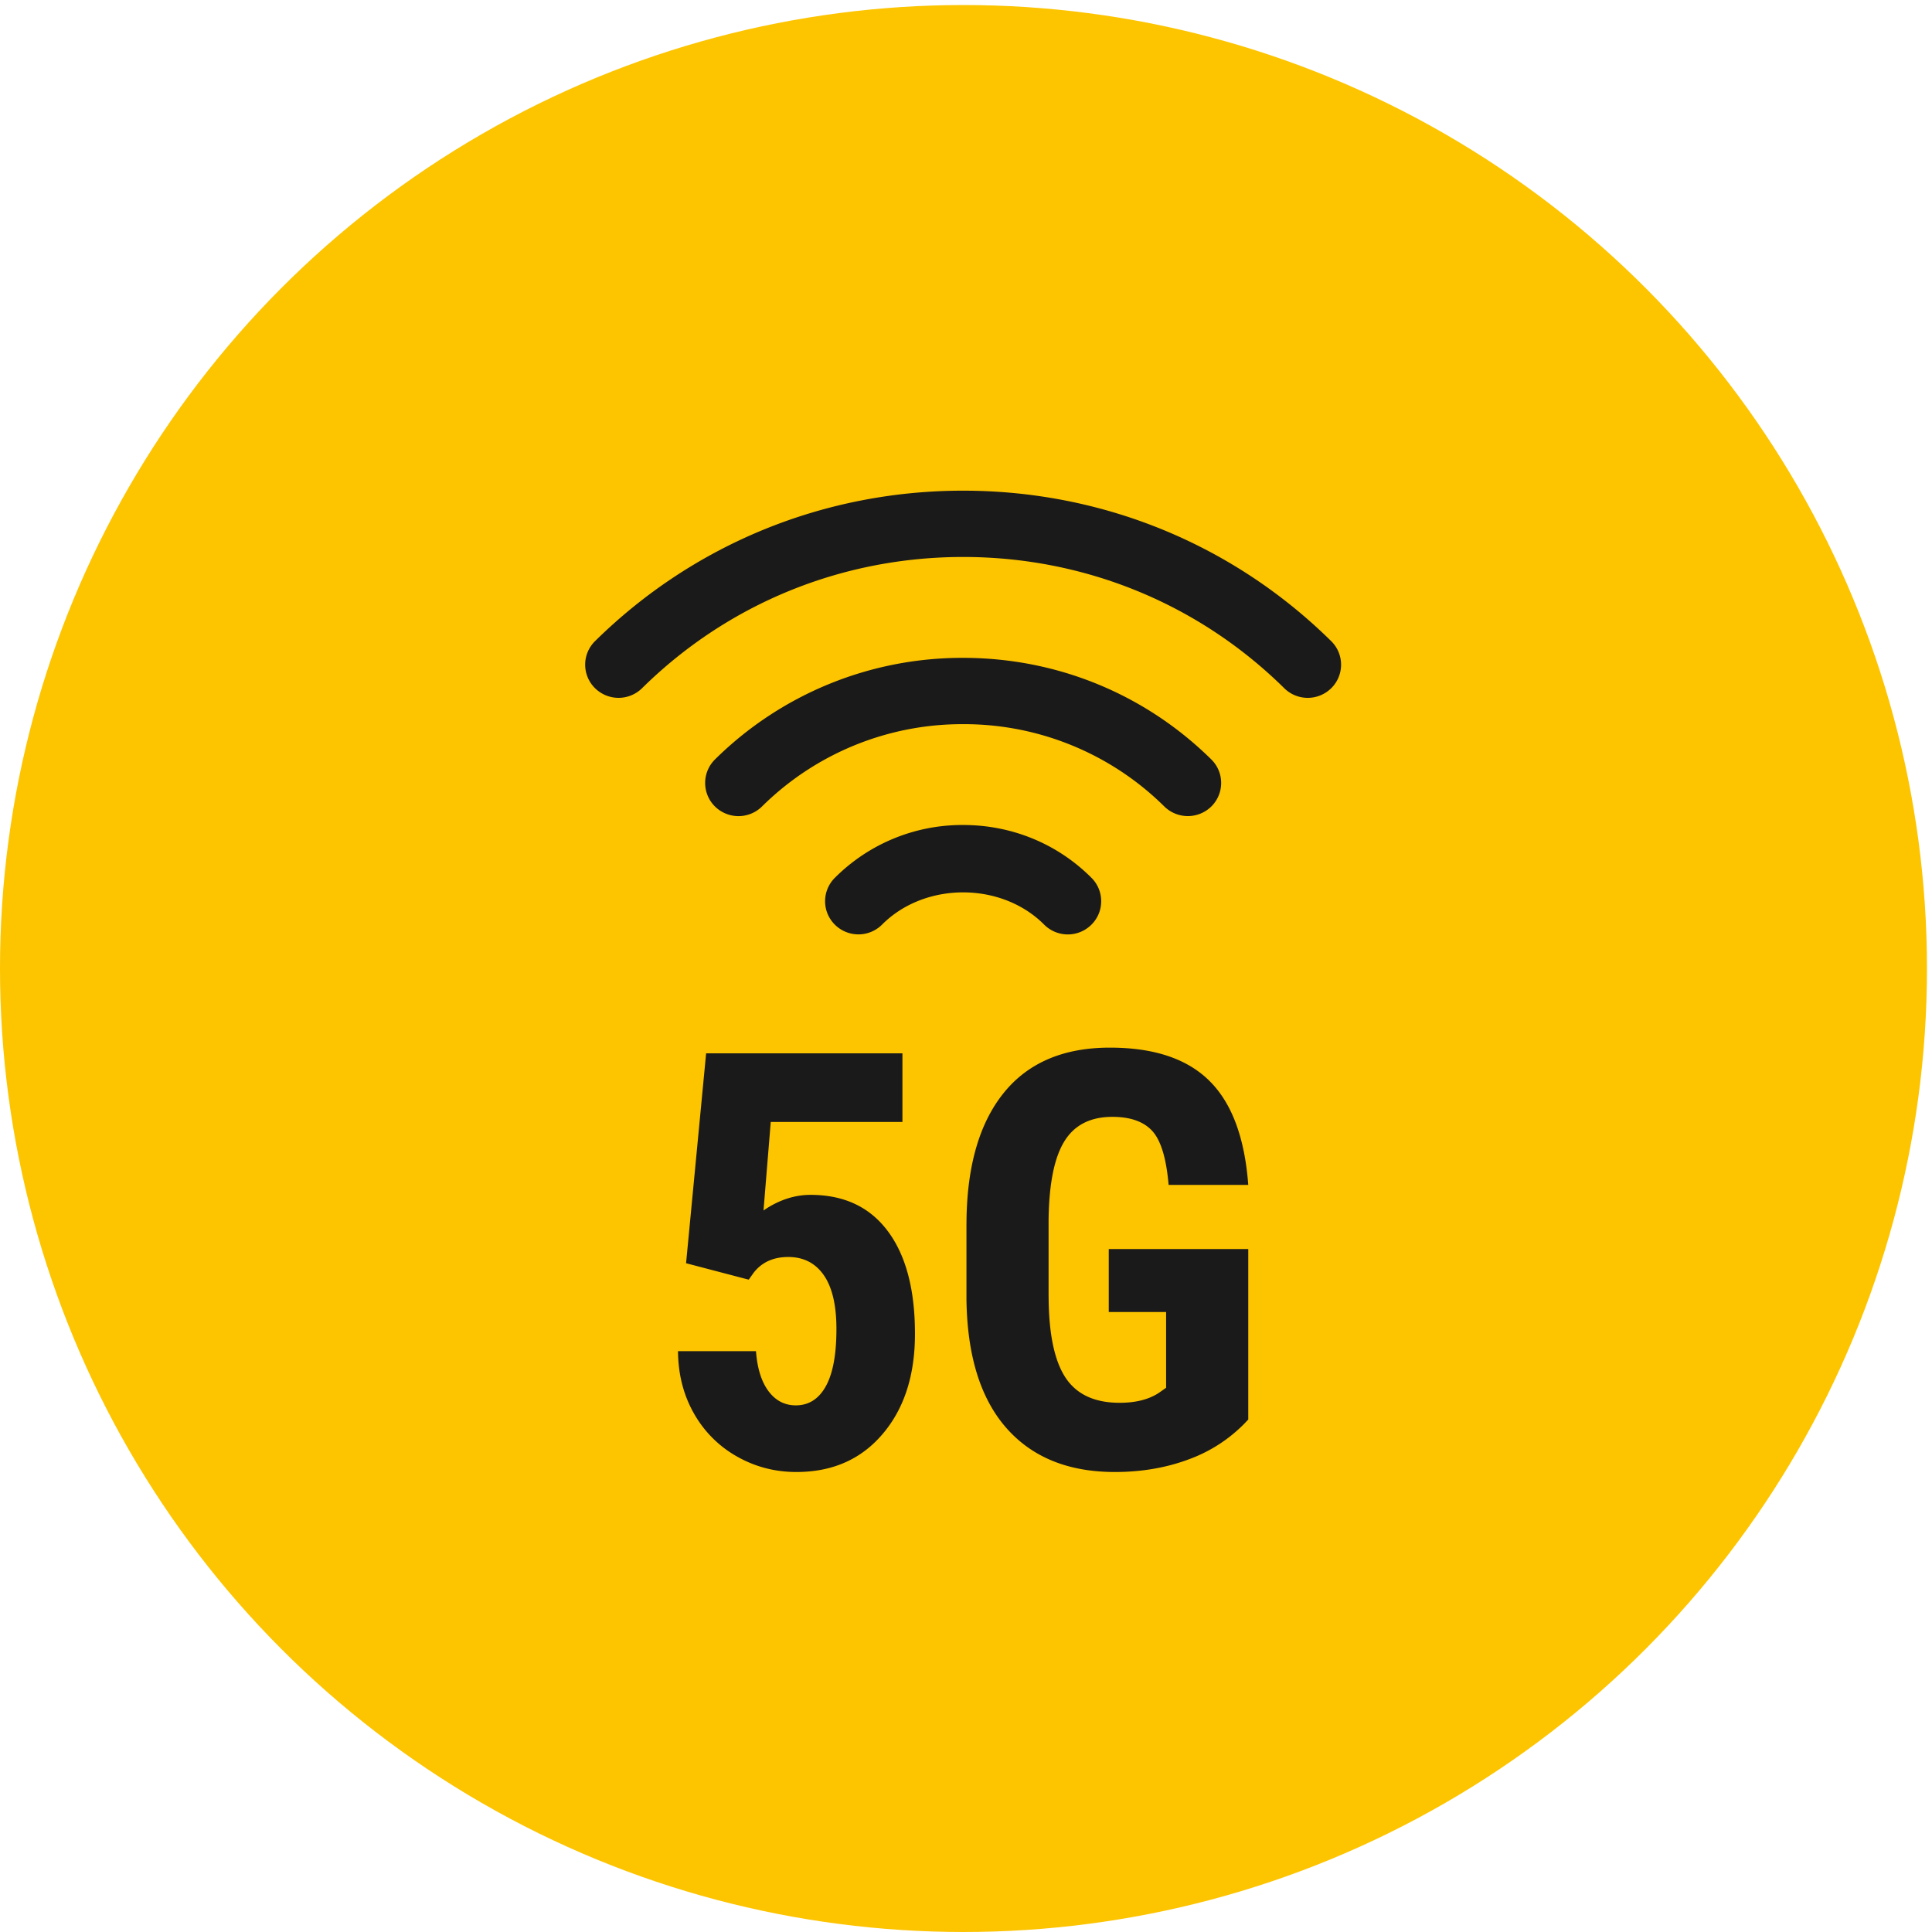
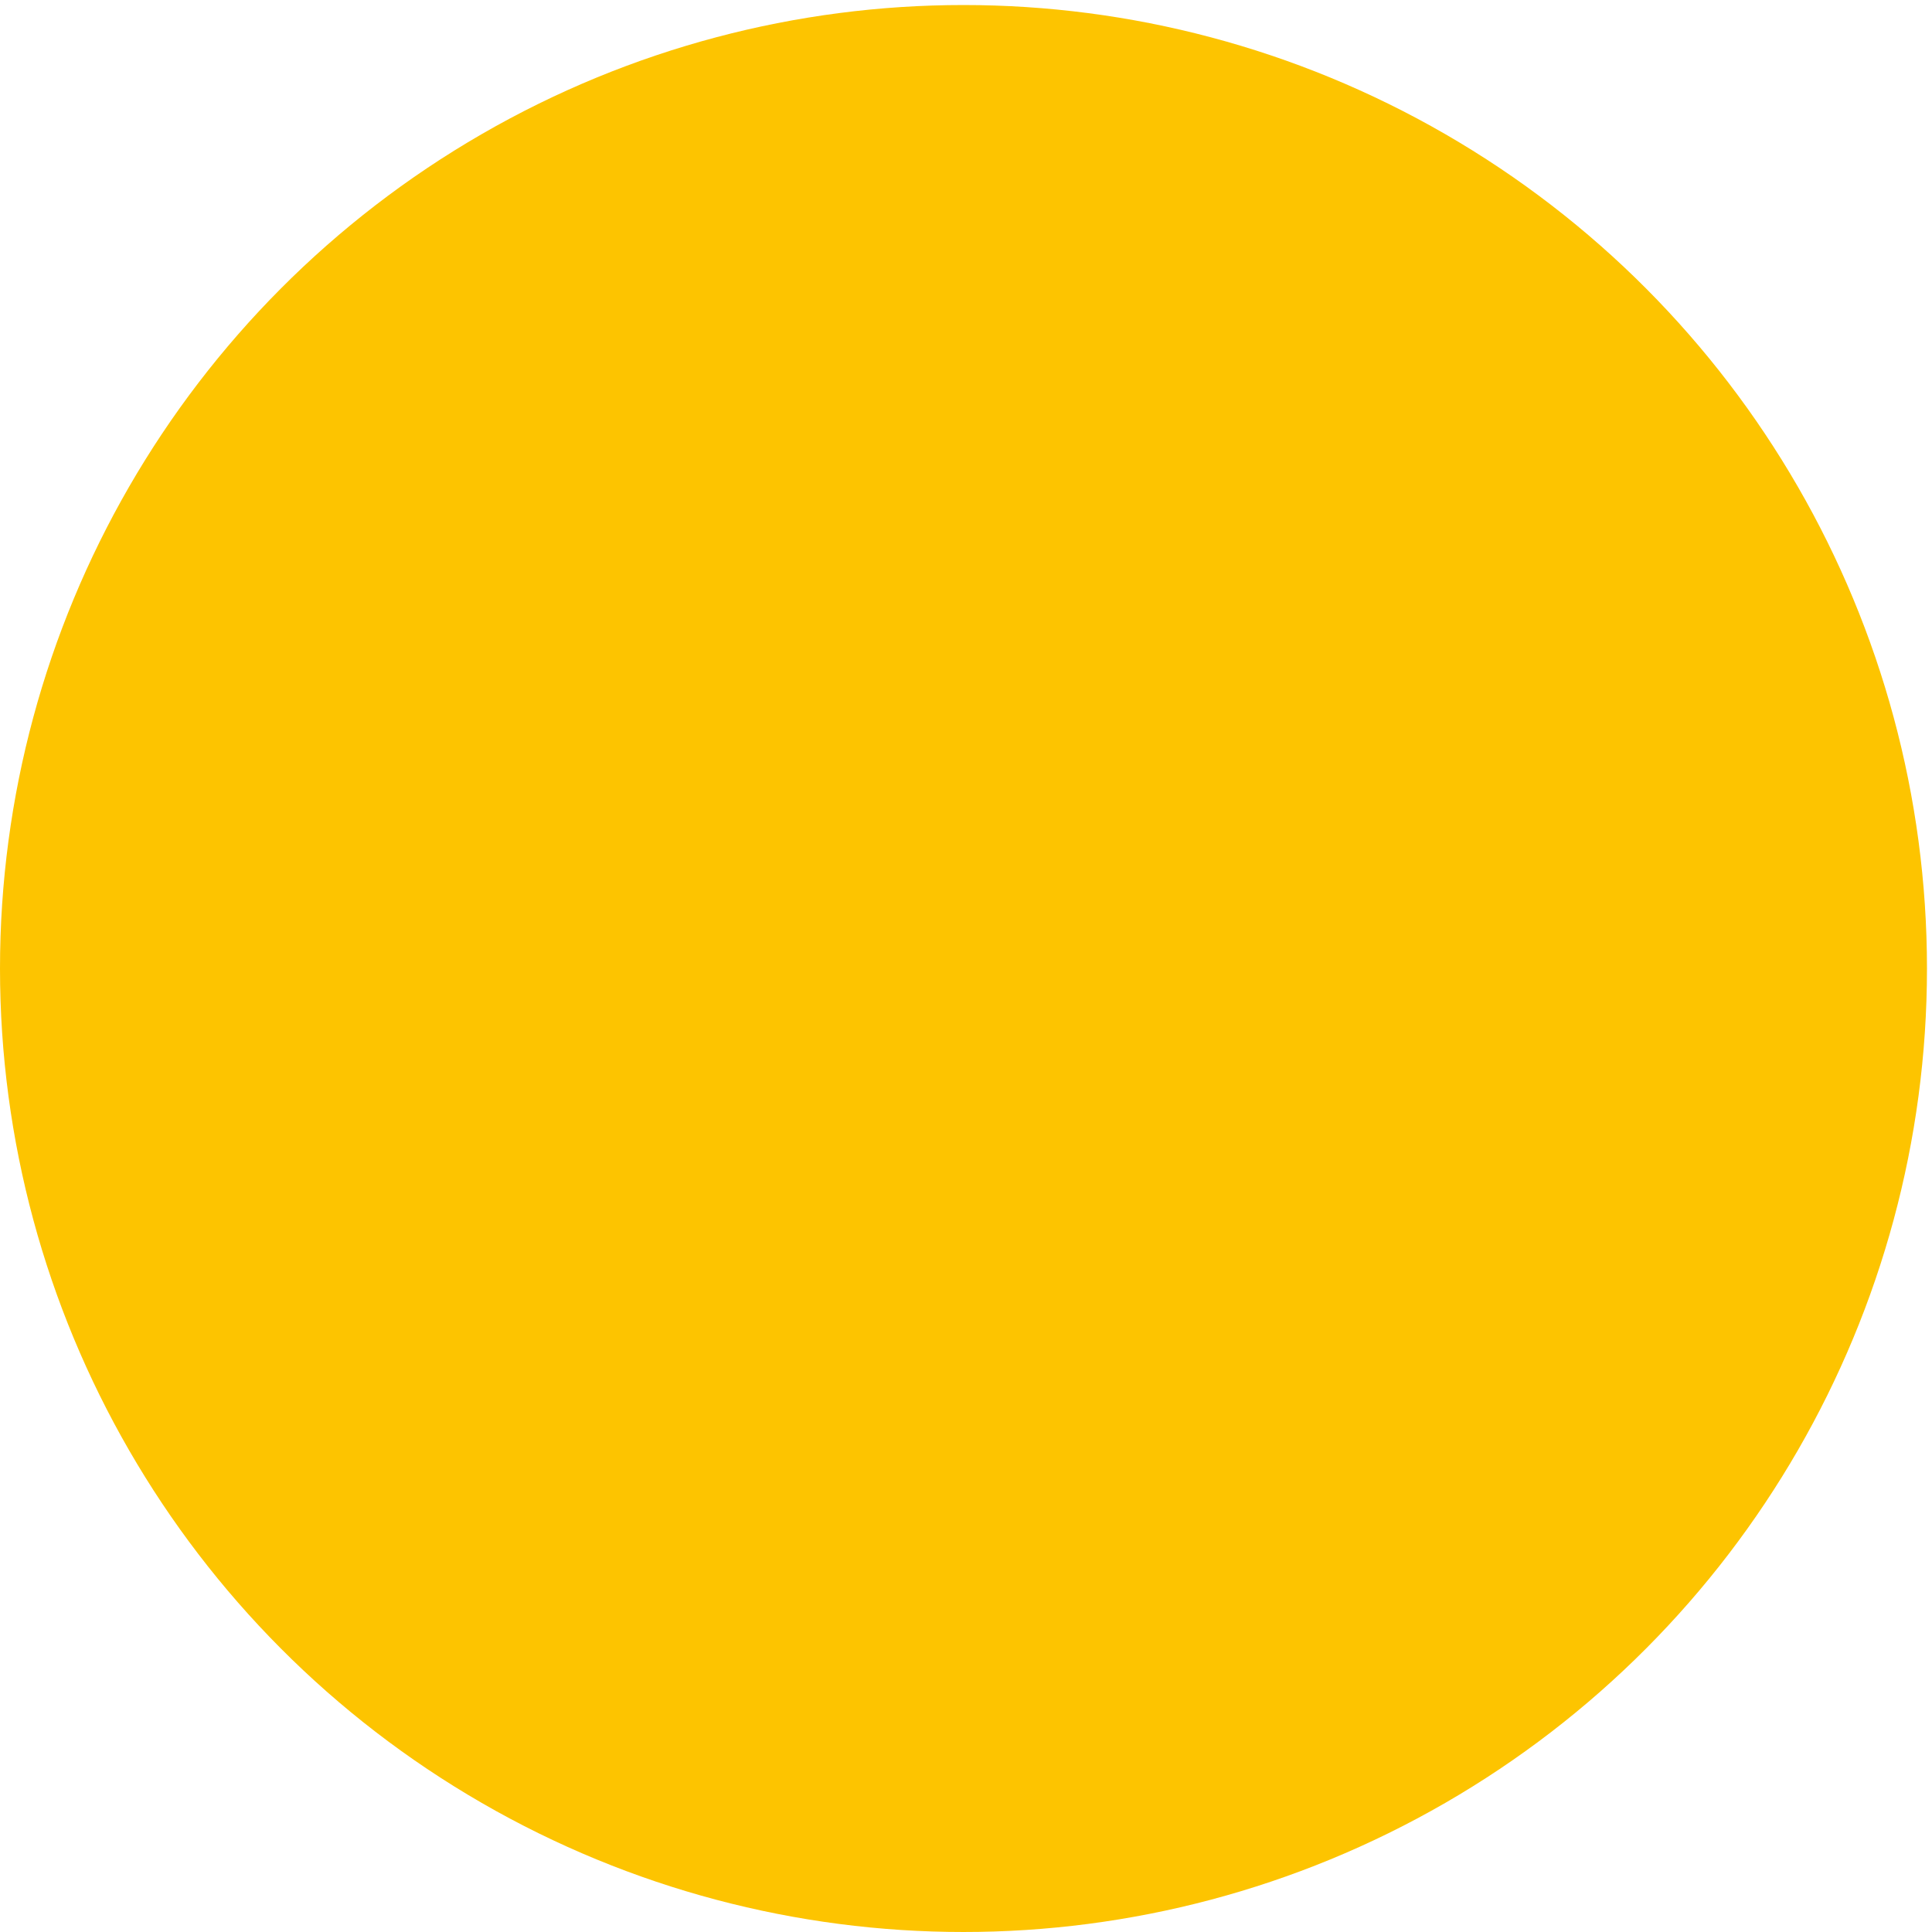
<svg xmlns="http://www.w3.org/2000/svg" width="63" height="63" viewBox="0 0 63 63" fill="none">
  <circle cx="31.418" cy="31.582" r="31.418" fill="#FDC400" />
-   <path d="M29.427 34.347v2.239h-4.294l-.236 2.886.114-.076c.46-.288.934-.433 1.42-.433 1.09 0 1.93.394 2.52 1.184.59.79.885 1.905.885 3.348 0 1.35-.351 2.44-1.054 3.265-.702.828-1.64 1.24-2.814 1.24-.697 0-1.34-.168-1.934-.504a3.677 3.677 0 0 1-1.403-1.401c-.342-.599-.516-1.277-.522-2.035h2.542l.013.137c.053.495.185.884.396 1.167.23.308.527.463.89.463.423 0 .75-.209.98-.625.23-.416.345-1.038.345-1.864 0-.777-.138-1.363-.413-1.758-.275-.394-.661-.591-1.158-.591-.484 0-.859.17-1.125.509l-.164.23-2.043-.536.654-6.845h6.401zm6.764-.185c1.435 0 2.517.36 3.246 1.083.73.72 1.152 1.852 1.267 3.394h-2.597l-.014-.148c-.08-.777-.25-1.312-.513-1.605-.278-.31-.714-.467-1.307-.467-.72 0-1.244.269-1.57.805-.328.536-.497 1.39-.51 2.562v2.442l.002.173c.016 1.138.196 1.973.539 2.505.36.558.952.837 1.775.837.527 0 .953-.108 1.28-.324l.236-.166v-2.47h-1.87V40.73h4.549v5.559l-.121.128a4.877 4.877 0 0 1-1.773 1.153c-.747.286-1.566.43-2.456.43-1.518 0-2.699-.48-3.54-1.438-.842-.96-1.274-2.354-1.299-4.186v-2.424l.002-.197c.027-1.76.425-3.124 1.192-4.09.796-1.002 1.957-1.503 3.482-1.503zm-4.784-7.26c1.589 0 3.076.612 4.186 1.724.423.423.42 1.11-.006 1.529a1.09 1.09 0 0 1-1.54-.006c-1.396-1.4-3.887-1.4-5.283 0a1.09 1.09 0 0 1-1.537.006 1.075 1.075 0 0 1-.006-1.528 5.867 5.867 0 0 1 4.186-1.725zm0-5.45c3.052 0 5.926 1.176 8.092 3.312.426.42.429 1.105.005 1.53a1.094 1.094 0 0 1-1.538.003 9.283 9.283 0 0 0-6.559-2.683 9.278 9.278 0 0 0-6.56 2.685 1.092 1.092 0 0 1-1.538-.006 1.078 1.078 0 0 1 .006-1.529 11.46 11.46 0 0 1 8.092-3.312zm0-5.452c4.53 0 8.794 1.743 12.002 4.907.426.42.43 1.105.006 1.529a1.09 1.09 0 0 1-1.537.006c-2.798-2.759-6.517-4.28-10.47-4.28-3.955 0-7.674 1.521-10.472 4.28a1.092 1.092 0 0 1-1.538-.006 1.076 1.076 0 0 1 .006-1.53C22.614 17.744 26.876 16 31.407 16z" fill="#1A1A1A" />
</svg>